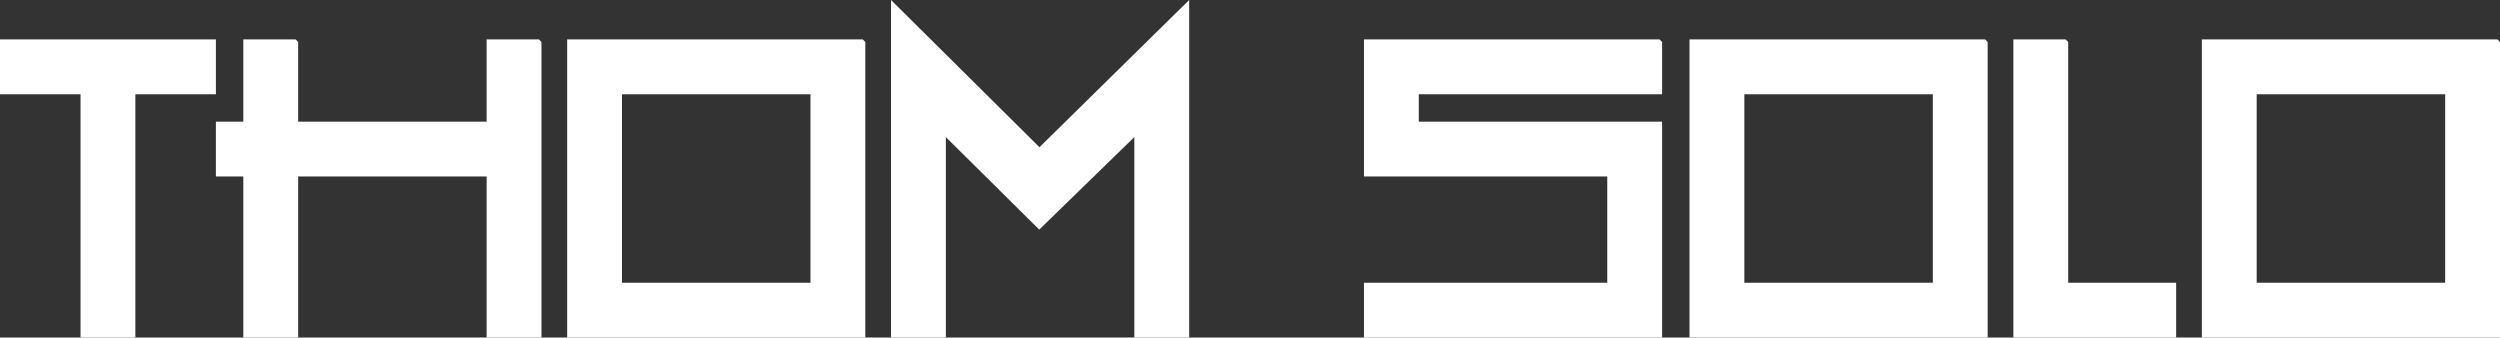
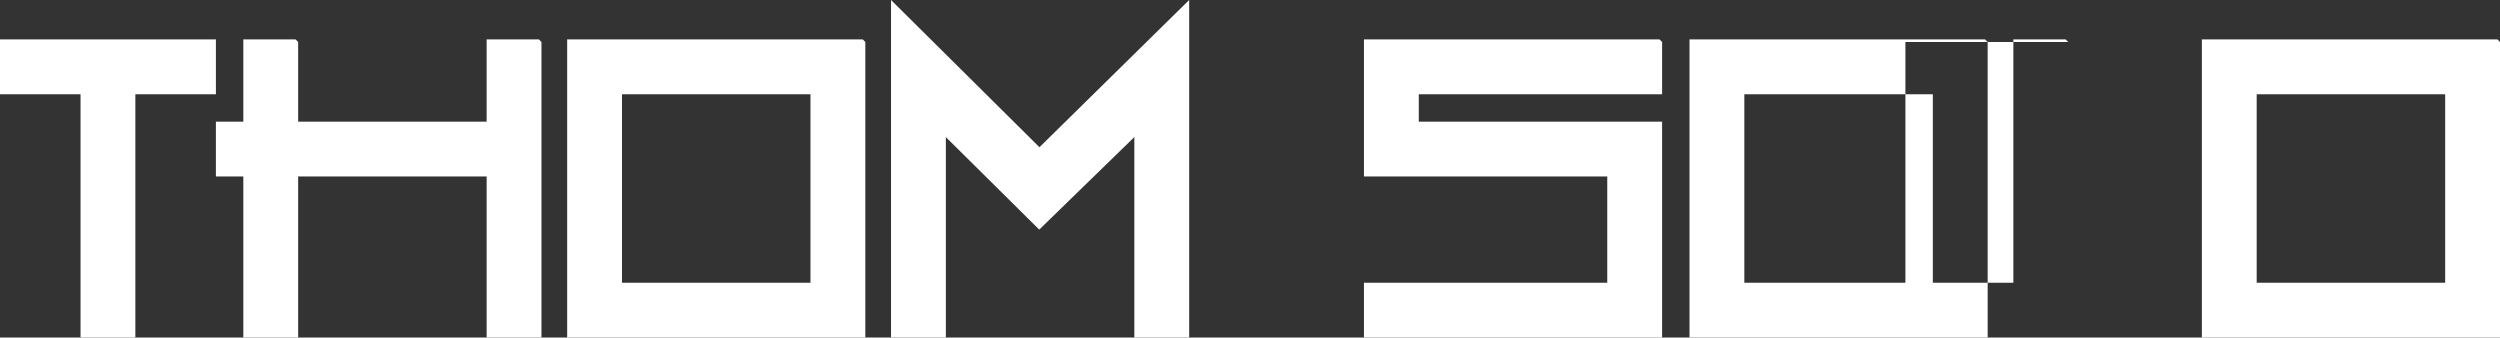
<svg xmlns="http://www.w3.org/2000/svg" viewBox="0 0 350.16 47.28" data-name="Layer 2" id="Layer_2">
  <rect x="0" y="0" width="350.16" height="47.28" fill="#333333" stroke="none" />
  <defs>
    <style>
      .cls-1 {
        fill: #fff;
      }
    </style>
  </defs>
  <g data-name="Layer 1" id="Layer_1-2">
-     <path d="M232.8,13.2h-34.08v3.84h34.08v30.24h-41.76v-7.68h34.08v-14.88h-34.08V5.52h41.4l.36.36v7.32ZM121.2,5.88l-.36-.36h-41.4v41.76h41.76V5.88ZM113.52,39.6h-26.4V13.2h26.4v26.4ZM278.4,5.88l-.36-.36h-41.4v41.76h41.76V5.88ZM270.72,39.6h-26.4V13.2h26.4v26.4ZM350.16,5.88l-.36-.36h-41.4v41.76h41.76V5.88ZM342.48,39.6h-26.4V13.2h26.4v26.4ZM145.59,20.62L124.8,0v47.28h7.68v-28.08l13.08,12.96,13.32-12.96v28.08h7.68V0l-20.97,20.62ZM41.76,5.88l-.36-.36h-7.32v11.52h-3.84v7.68h3.84v22.56h7.68v-22.56h26.4v22.56h7.68V5.88l-.36-.36h-7.32v11.52h-26.4V5.88ZM0,5.52v7.68h11.28v34.08h7.68V13.2h11.28v-7.68H0ZM289.68,5.88l-.36-.36h-7.32v41.76h22.8v-7.68h-15.12V5.88Z" class="cls-1" />
+     <path d="M232.8,13.2h-34.08v3.84h34.08v30.24h-41.76v-7.68h34.08v-14.88h-34.08V5.52h41.4l.36.36v7.32ZM121.2,5.88l-.36-.36h-41.4v41.76h41.76V5.88ZM113.52,39.6h-26.4V13.2h26.4v26.4ZM278.4,5.88l-.36-.36h-41.4v41.76h41.76V5.88ZM270.72,39.6h-26.4V13.2h26.4v26.4ZM350.16,5.88l-.36-.36h-41.4v41.76h41.76V5.88ZM342.48,39.6h-26.4V13.2h26.4v26.4ZM145.59,20.62L124.8,0v47.28h7.68v-28.08l13.08,12.96,13.32-12.96v28.08h7.68V0l-20.97,20.62ZM41.76,5.88l-.36-.36h-7.32v11.52h-3.84v7.68h3.84v22.56h7.68v-22.56h26.4v22.56h7.68V5.88l-.36-.36h-7.32v11.52h-26.4V5.88ZM0,5.52v7.68h11.28v34.08h7.68V13.2h11.28v-7.68H0ZM289.68,5.88l-.36-.36h-7.32v41.76v-7.68h-15.12V5.88Z" class="cls-1" />
  </g>
</svg>